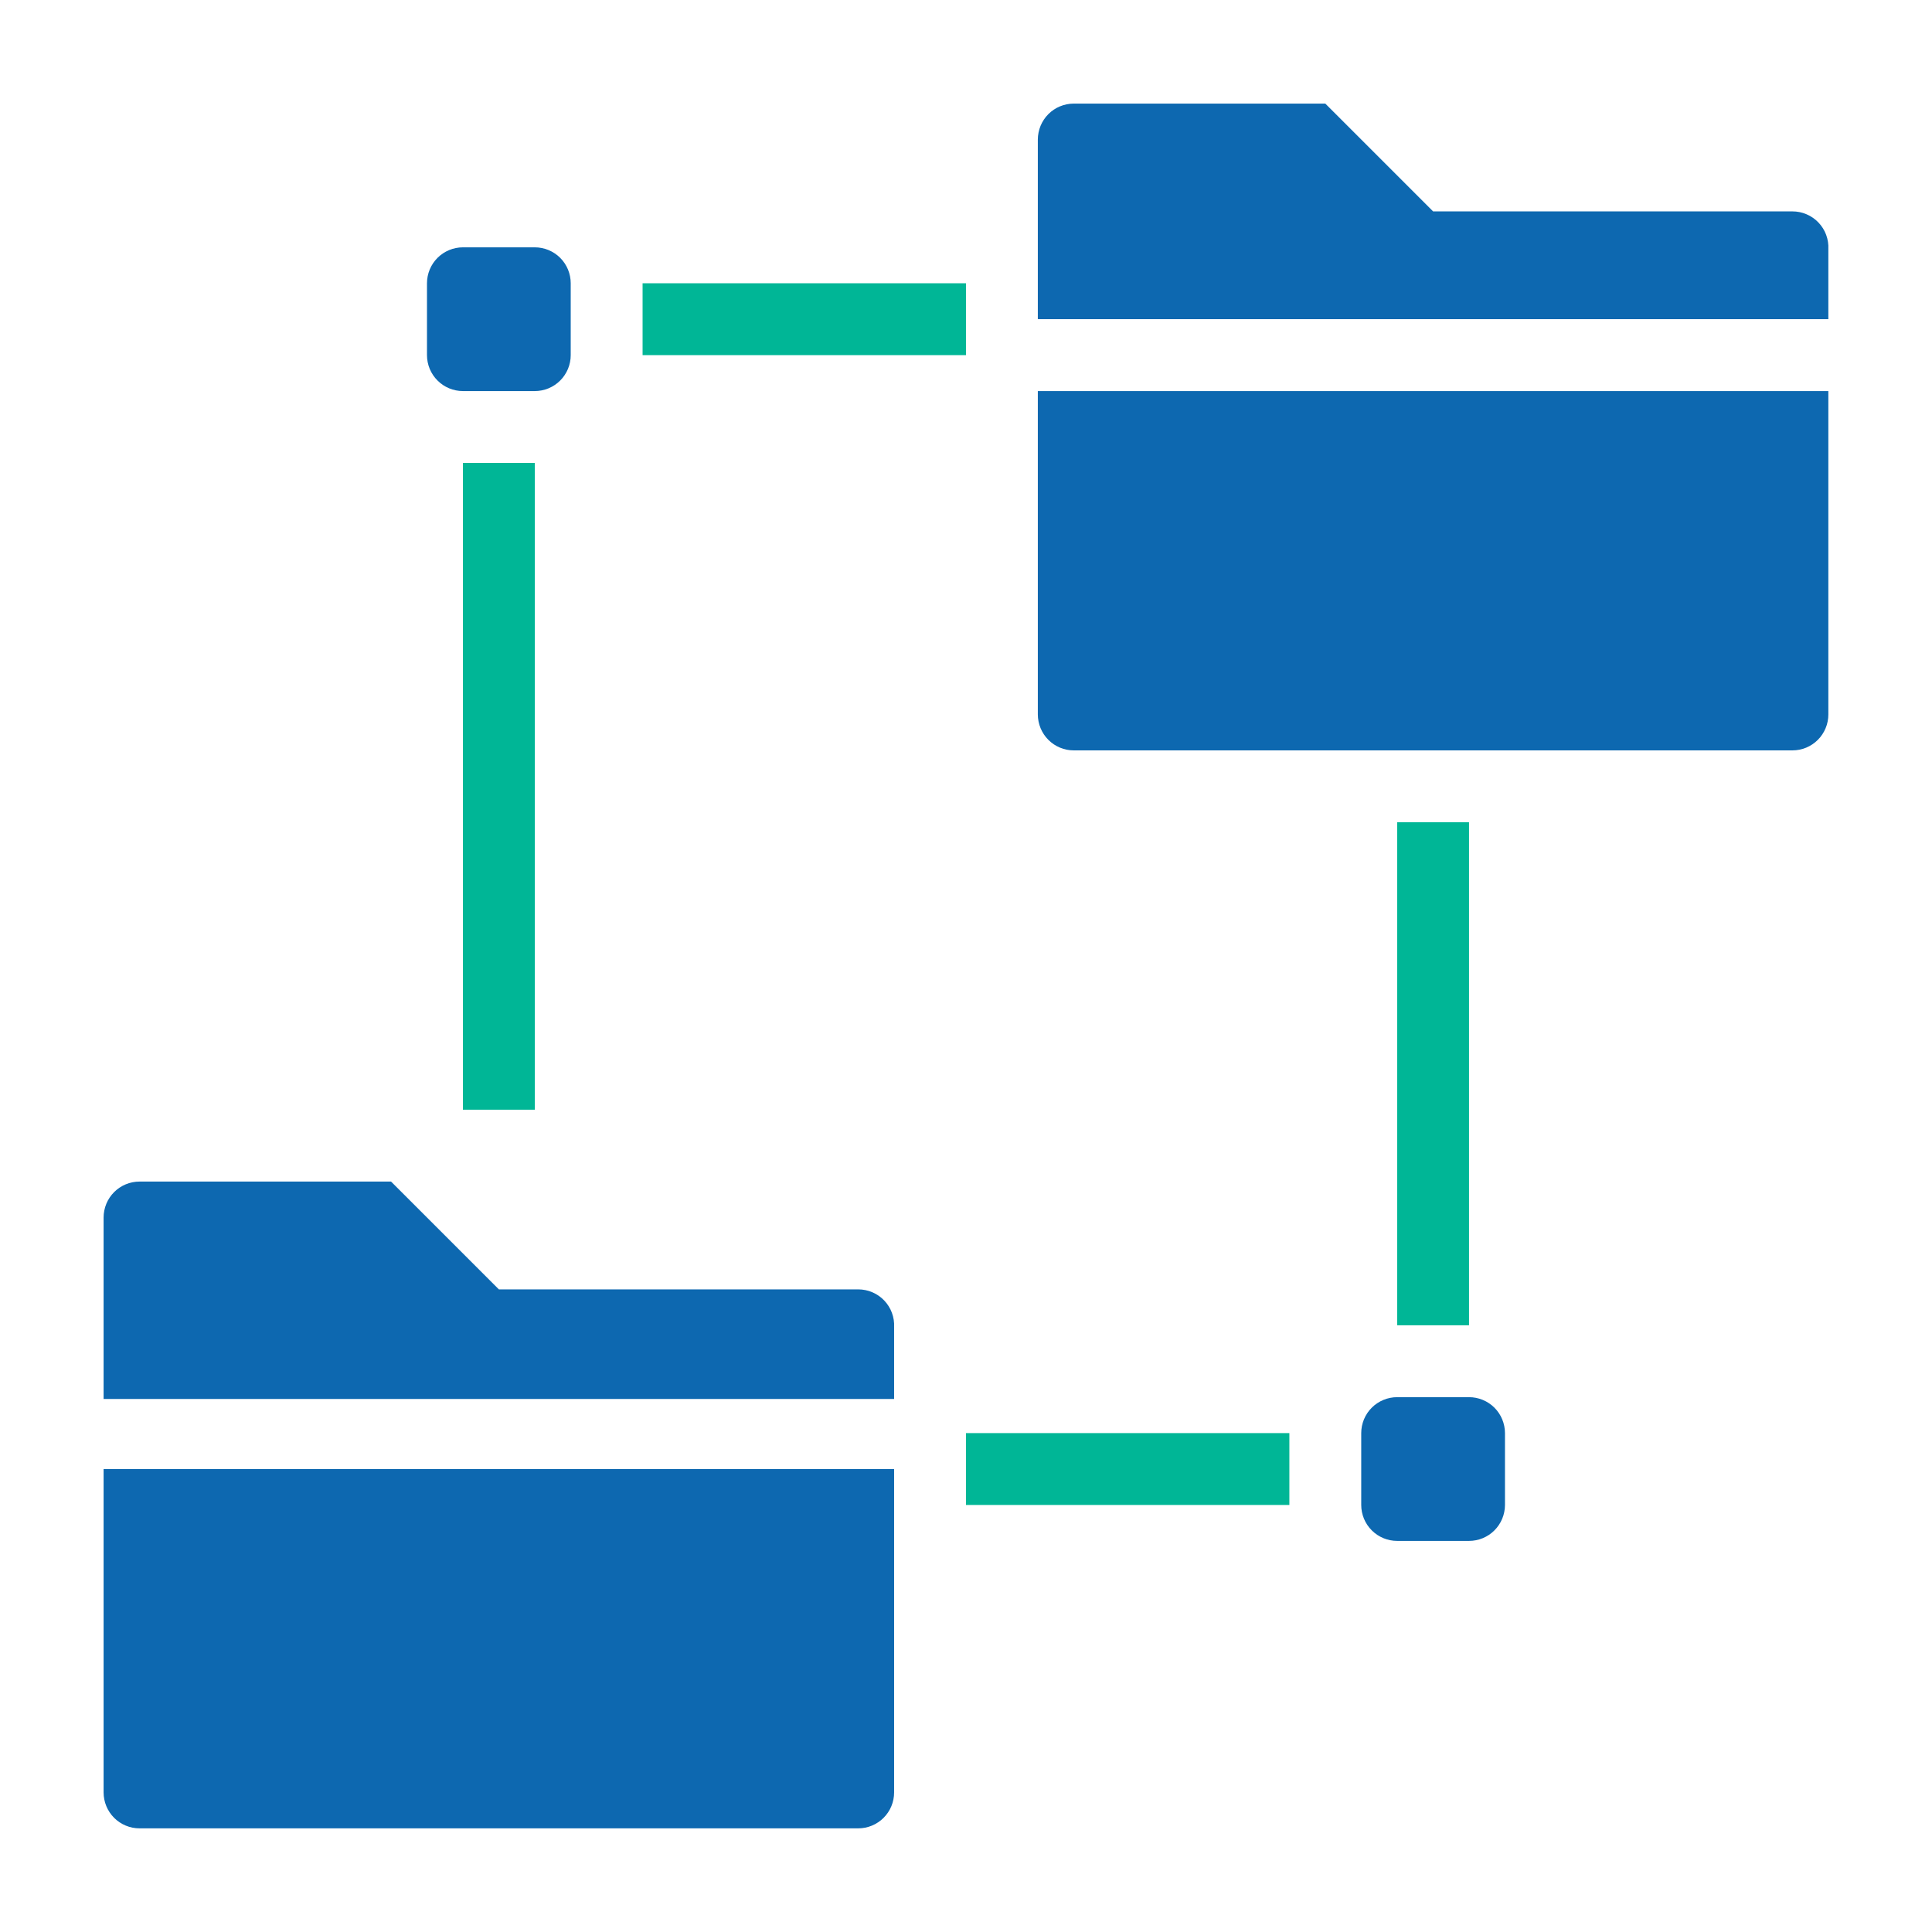
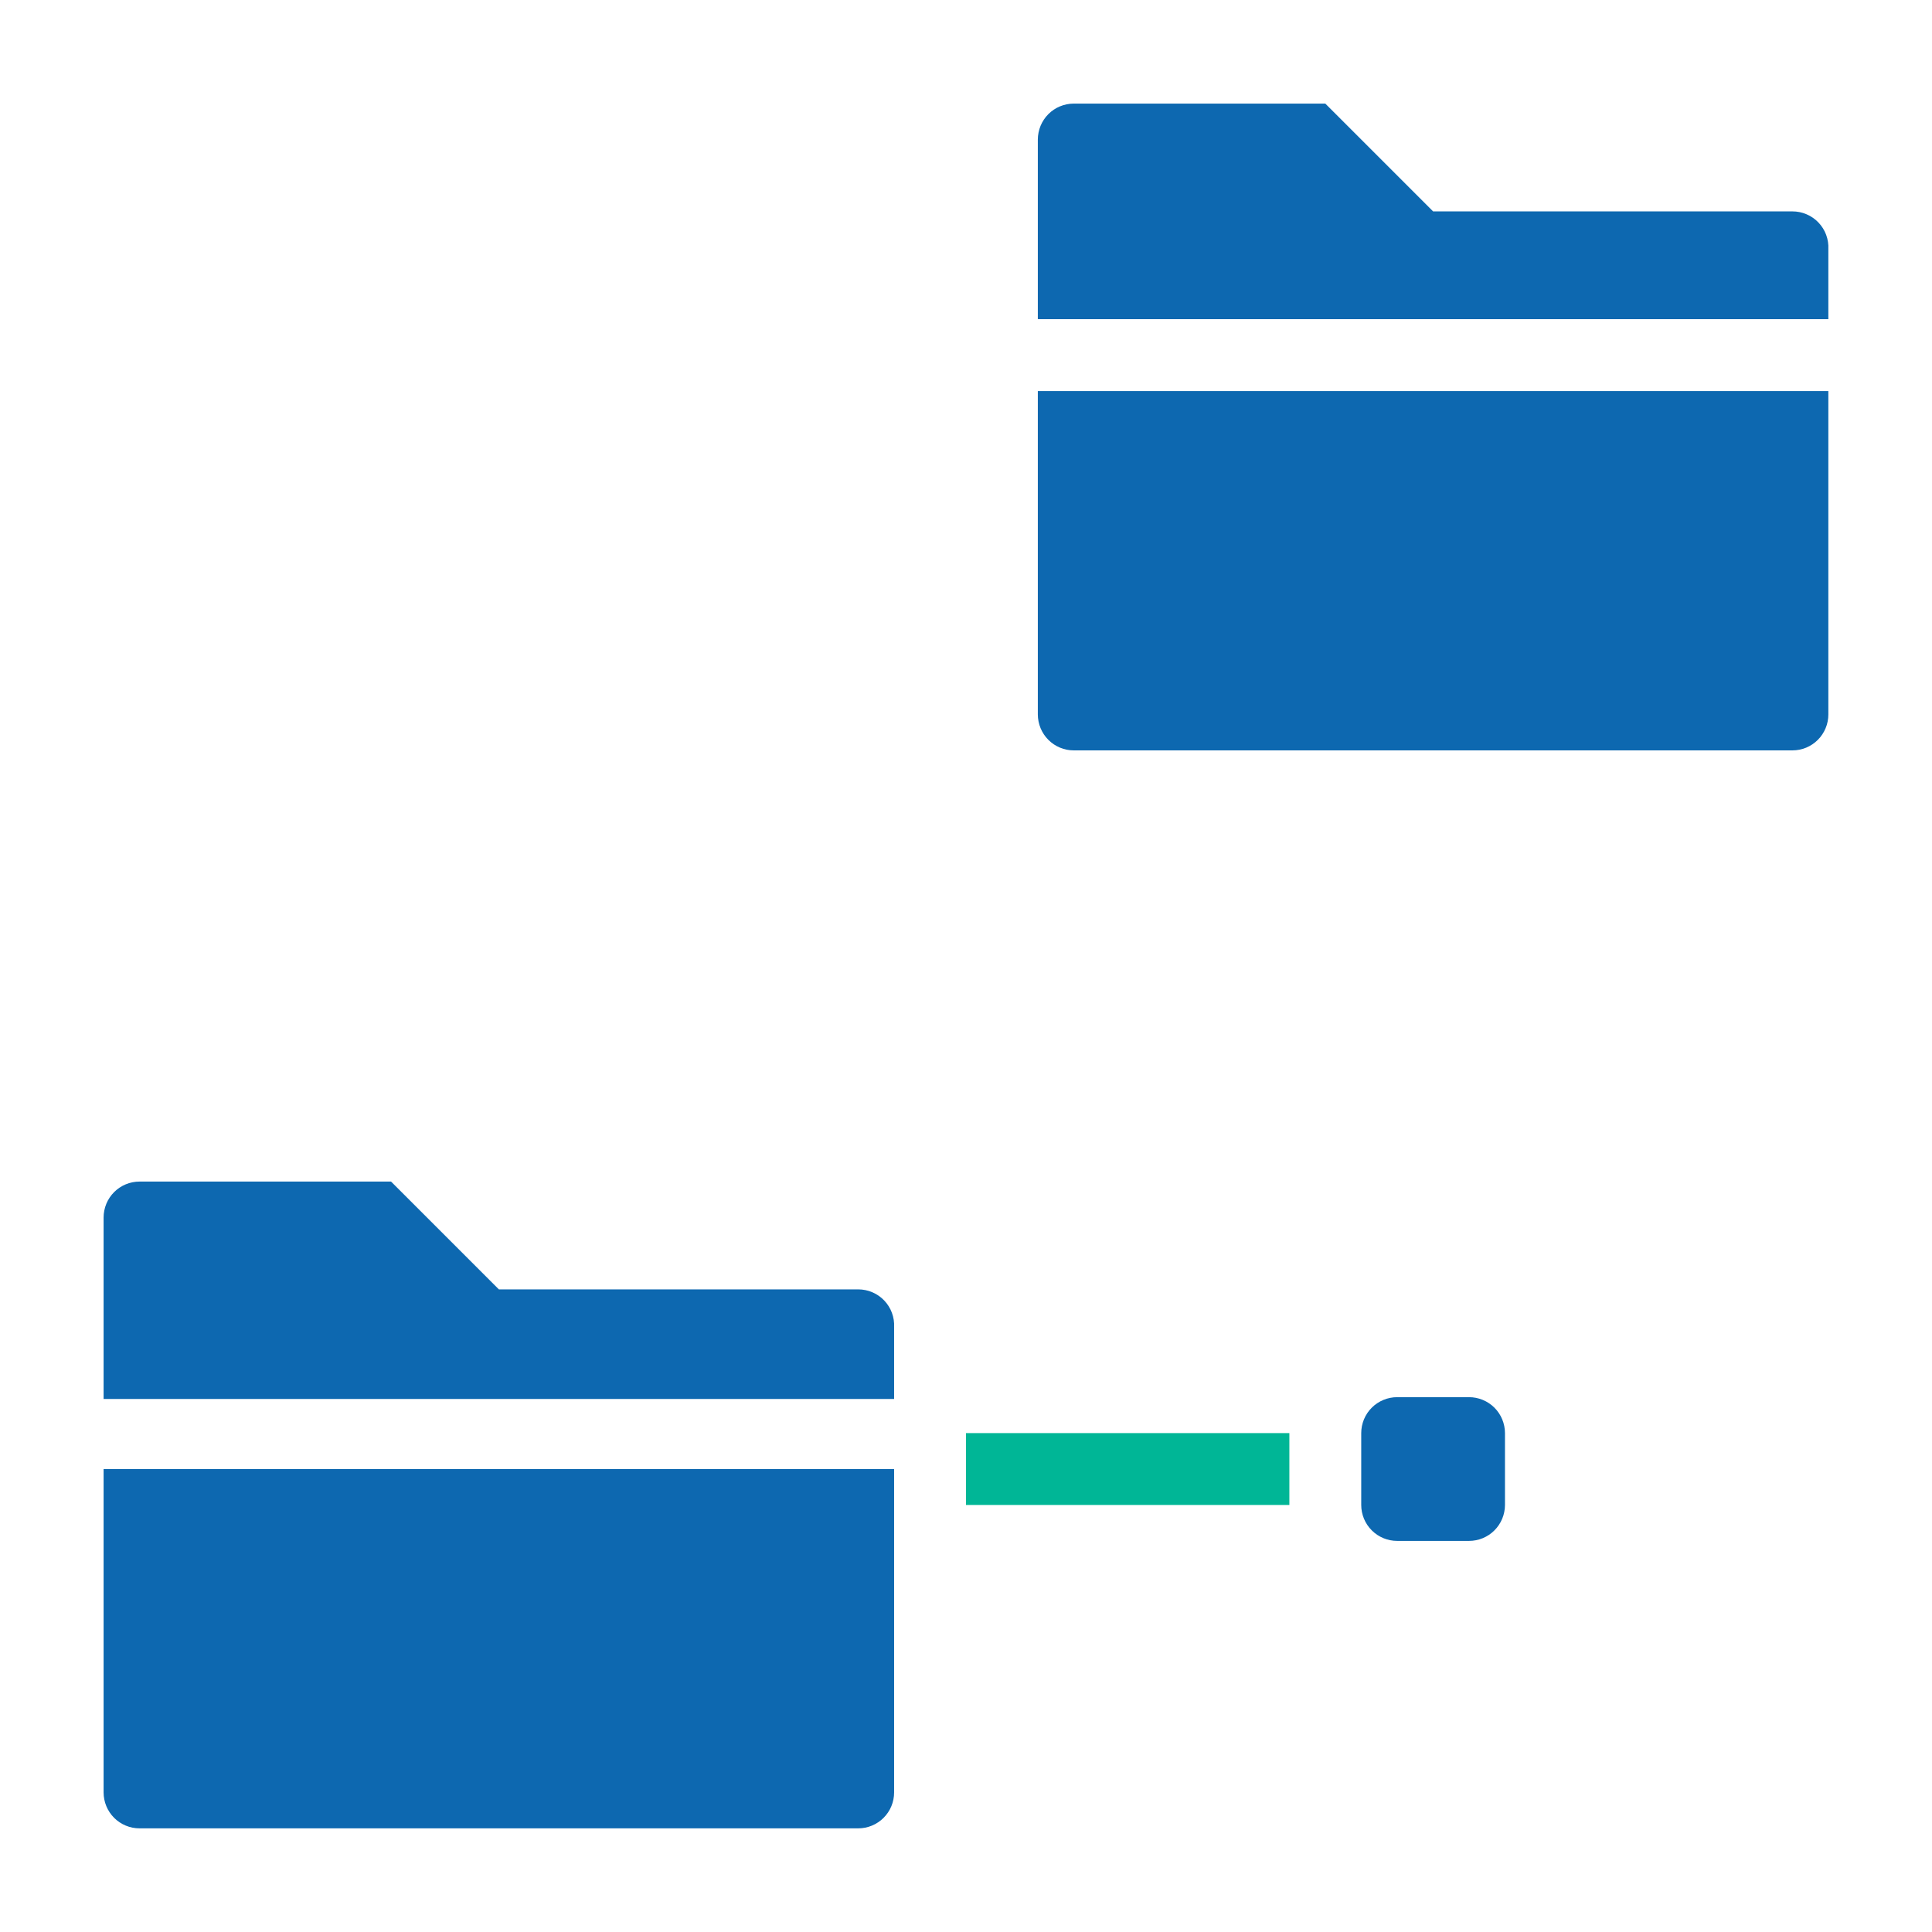
<svg xmlns="http://www.w3.org/2000/svg" width="512" zoomAndPan="magnify" viewBox="0 0 384 384" height="512" preserveAspectRatio="xMidYMid meet" version="1.0">
  <defs>
    <clipPath id="2273763d4a">
      <path d="M 206 20.59 L 363.34 20.59 L 363.34 64 L 206 64 Z M 206 20.59 " clip-rule="nonzero" />
    </clipPath>
    <clipPath id="e3be2e8e7a">
      <path d="M 206 77 L 363.34 77 L 363.34 150 L 206 150 Z M 206 77 " clip-rule="nonzero" />
    </clipPath>
    <clipPath id="3a68b226c8">
      <path d="M 20.59 234 L 178 234 L 178 279 L 20.59 279 Z M 20.59 234 " clip-rule="nonzero" />
    </clipPath>
    <clipPath id="b2f7e85745">
      <path d="M 20.59 291 L 178 291 L 178 363.34 L 20.59 363.34 Z M 20.59 291 " clip-rule="nonzero" />
    </clipPath>
  </defs>
  <g clip-path="url(#2273763d4a)">
    <path fill="#0d68b0" d="M 363.398 49.516 L 363.398 63.441 L 206.277 63.441 L 206.277 27.734 C 206.277 27.266 206.324 26.801 206.418 26.34 C 206.508 25.879 206.645 25.434 206.824 25 C 207.004 24.566 207.223 24.156 207.484 23.766 C 207.742 23.375 208.039 23.016 208.371 22.684 C 208.703 22.352 209.062 22.055 209.453 21.793 C 209.844 21.535 210.254 21.312 210.688 21.137 C 211.121 20.957 211.566 20.82 212.027 20.73 C 212.488 20.637 212.953 20.59 213.422 20.59 L 263.414 20.59 L 284.84 42.016 L 356.258 42.016 C 356.742 42.016 357.223 42.062 357.695 42.16 C 358.172 42.258 358.629 42.402 359.074 42.594 C 359.52 42.781 359.941 43.016 360.34 43.293 C 360.738 43.57 361.105 43.883 361.438 44.234 C 361.773 44.586 362.066 44.965 362.324 45.375 C 362.582 45.785 362.793 46.219 362.961 46.672 C 363.129 47.129 363.25 47.594 363.324 48.07 C 363.398 48.551 363.426 49.031 363.398 49.516 Z M 363.398 49.516 " fill-opacity="1" fill-rule="nonzero" />
  </g>
  <g clip-path="url(#e3be2e8e7a)">
    <path fill="#0d68b0" d="M 206.277 77.727 L 363.398 77.727 L 363.398 142.004 C 363.398 142.473 363.355 142.938 363.262 143.395 C 363.172 143.855 363.035 144.301 362.855 144.734 C 362.676 145.168 362.457 145.582 362.195 145.969 C 361.938 146.359 361.641 146.723 361.309 147.051 C 360.977 147.383 360.617 147.68 360.227 147.941 C 359.836 148.203 359.426 148.422 358.992 148.602 C 358.559 148.781 358.109 148.914 357.652 149.008 C 357.191 149.098 356.727 149.145 356.258 149.145 L 213.422 149.145 C 212.953 149.145 212.488 149.098 212.027 149.008 C 211.566 148.914 211.121 148.781 210.688 148.602 C 210.254 148.422 209.844 148.203 209.453 147.941 C 209.062 147.68 208.703 147.383 208.371 147.051 C 208.039 146.723 207.742 146.359 207.484 145.969 C 207.223 145.582 207.004 145.168 206.824 144.734 C 206.645 144.301 206.508 143.855 206.418 143.395 C 206.324 142.938 206.277 142.473 206.277 142.004 Z M 206.277 77.727 " fill-opacity="1" fill-rule="nonzero" />
  </g>
  <g clip-path="url(#3a68b226c8)">
    <path fill="#0d68b0" d="M 177.711 263.77 L 177.711 278.055 L 20.59 278.055 L 20.59 241.988 C 20.59 241.52 20.637 241.055 20.73 240.594 C 20.82 240.137 20.957 239.688 21.137 239.254 C 21.312 238.82 21.535 238.41 21.797 238.02 C 22.055 237.629 22.352 237.27 22.684 236.938 C 23.016 236.605 23.375 236.312 23.766 236.051 C 24.156 235.789 24.566 235.57 25 235.391 C 25.434 235.211 25.879 235.074 26.34 234.984 C 26.801 234.891 27.266 234.848 27.734 234.848 L 77.727 234.848 L 99.152 256.273 L 170.57 256.273 C 171.055 256.273 171.535 256.32 172.008 256.418 C 172.484 256.512 172.941 256.656 173.387 256.848 C 173.832 257.039 174.254 257.273 174.652 257.547 C 175.051 257.824 175.418 258.137 175.75 258.488 C 176.086 258.84 176.379 259.219 176.637 259.633 C 176.895 260.043 177.105 260.473 177.273 260.93 C 177.441 261.383 177.562 261.848 177.637 262.328 C 177.711 262.805 177.734 263.289 177.711 263.77 Z M 177.711 263.77 " fill-opacity="1" fill-rule="nonzero" />
  </g>
  <g clip-path="url(#b2f7e85745)">
    <path fill="#0d68b0" d="M 20.59 291.98 L 177.711 291.98 L 177.711 356.258 C 177.711 356.727 177.668 357.191 177.574 357.652 C 177.484 358.109 177.348 358.559 177.168 358.992 C 176.988 359.426 176.77 359.836 176.508 360.227 C 176.246 360.617 175.953 360.977 175.621 361.309 C 175.289 361.641 174.93 361.938 174.539 362.195 C 174.148 362.457 173.738 362.676 173.305 362.855 C 172.871 363.035 172.422 363.172 171.965 363.262 C 171.504 363.355 171.039 363.398 170.57 363.398 L 27.734 363.398 C 27.266 363.398 26.801 363.355 26.34 363.262 C 25.879 363.172 25.434 363.035 25 362.855 C 24.566 362.676 24.156 362.457 23.766 362.195 C 23.375 361.938 23.016 361.641 22.684 361.309 C 22.352 360.977 22.055 360.617 21.797 360.227 C 21.535 359.836 21.312 359.426 21.137 358.992 C 20.957 358.559 20.82 358.109 20.73 357.652 C 20.637 357.191 20.59 356.727 20.59 356.258 Z M 20.59 291.98 " fill-opacity="1" fill-rule="nonzero" />
  </g>
-   <path fill="#00b696" d="M 92.008 92.008 L 106.293 92.008 L 106.293 220.562 L 92.008 220.562 Z M 92.008 92.008 " fill-opacity="1" fill-rule="nonzero" />
-   <path fill="#00b696" d="M 127.719 56.301 L 191.996 56.301 L 191.996 70.586 L 127.719 70.586 Z M 127.719 56.301 " fill-opacity="1" fill-rule="nonzero" />
-   <path fill="#0d68b0" d="M 92.008 49.16 L 106.293 49.16 C 106.762 49.16 107.227 49.203 107.688 49.297 C 108.148 49.387 108.594 49.523 109.027 49.703 C 109.461 49.883 109.871 50.102 110.262 50.363 C 110.652 50.621 111.012 50.918 111.344 51.25 C 111.676 51.582 111.973 51.941 112.23 52.332 C 112.492 52.723 112.711 53.133 112.891 53.566 C 113.07 54 113.207 54.449 113.297 54.906 C 113.391 55.367 113.434 55.832 113.434 56.301 L 113.434 70.586 C 113.434 71.055 113.391 71.52 113.297 71.977 C 113.207 72.438 113.07 72.883 112.891 73.316 C 112.711 73.75 112.492 74.16 112.23 74.551 C 111.973 74.941 111.676 75.301 111.344 75.633 C 111.012 75.965 110.652 76.262 110.262 76.523 C 109.871 76.781 109.461 77.004 109.027 77.184 C 108.594 77.363 108.148 77.496 107.688 77.59 C 107.227 77.68 106.762 77.727 106.293 77.727 L 92.008 77.727 C 91.539 77.727 91.078 77.68 90.617 77.59 C 90.156 77.496 89.711 77.363 89.277 77.184 C 88.844 77.004 88.434 76.781 88.043 76.523 C 87.652 76.262 87.293 75.965 86.961 75.633 C 86.629 75.301 86.332 74.941 86.07 74.551 C 85.812 74.16 85.59 73.75 85.41 73.316 C 85.23 72.883 85.098 72.438 85.004 71.977 C 84.914 71.52 84.867 71.055 84.867 70.586 L 84.867 56.301 C 84.867 55.832 84.914 55.367 85.004 54.906 C 85.098 54.449 85.23 54 85.41 53.566 C 85.59 53.133 85.812 52.723 86.07 52.332 C 86.332 51.941 86.629 51.582 86.961 51.25 C 87.293 50.918 87.652 50.621 88.043 50.363 C 88.434 50.102 88.844 49.883 89.277 49.703 C 89.711 49.523 90.156 49.387 90.617 49.297 C 91.078 49.203 91.539 49.16 92.008 49.16 Z M 92.008 49.16 " fill-opacity="1" fill-rule="nonzero" />
  <path fill="#00b696" d="M 191.996 284.84 L 256.273 284.84 L 256.273 299.125 L 191.996 299.125 Z M 191.996 284.84 " fill-opacity="1" fill-rule="nonzero" />
-   <path fill="#00b696" d="M 277.699 163.43 L 291.98 163.43 L 291.98 263.414 L 277.699 263.414 Z M 277.699 163.43 " fill-opacity="1" fill-rule="nonzero" />
  <path fill="#0d68b0" d="M 277.699 277.699 L 291.98 277.699 C 292.449 277.699 292.914 277.742 293.375 277.836 C 293.836 277.926 294.281 278.062 294.715 278.242 C 295.148 278.422 295.559 278.641 295.949 278.902 C 296.34 279.16 296.699 279.457 297.031 279.789 C 297.363 280.121 297.66 280.48 297.918 280.871 C 298.18 281.262 298.398 281.672 298.578 282.105 C 298.758 282.539 298.895 282.984 298.984 283.445 C 299.078 283.906 299.125 284.371 299.125 284.84 L 299.125 299.125 C 299.125 299.594 299.078 300.055 298.984 300.516 C 298.895 300.977 298.758 301.422 298.578 301.855 C 298.398 302.289 298.18 302.699 297.918 303.09 C 297.66 303.48 297.363 303.84 297.031 304.172 C 296.699 304.504 296.34 304.801 295.949 305.062 C 295.559 305.32 295.148 305.543 294.715 305.723 C 294.281 305.902 293.836 306.035 293.375 306.129 C 292.914 306.219 292.449 306.266 291.98 306.266 L 277.699 306.266 C 277.23 306.266 276.766 306.219 276.305 306.129 C 275.844 306.035 275.398 305.902 274.965 305.723 C 274.531 305.543 274.121 305.32 273.73 305.062 C 273.34 304.801 272.98 304.504 272.648 304.172 C 272.316 303.84 272.02 303.48 271.758 303.09 C 271.5 302.699 271.277 302.289 271.098 301.855 C 270.922 301.422 270.785 300.977 270.691 300.516 C 270.602 300.055 270.555 299.594 270.555 299.125 L 270.555 284.84 C 270.555 284.371 270.602 283.906 270.691 283.445 C 270.785 282.984 270.922 282.539 271.098 282.105 C 271.277 281.672 271.5 281.262 271.758 280.871 C 272.02 280.48 272.316 280.121 272.648 279.789 C 272.98 279.457 273.34 279.16 273.73 278.902 C 274.121 278.641 274.531 278.422 274.965 278.242 C 275.398 278.062 275.844 277.926 276.305 277.836 C 276.766 277.742 277.23 277.699 277.699 277.699 Z M 277.699 277.699 " fill-opacity="1" fill-rule="nonzero" />
</svg>